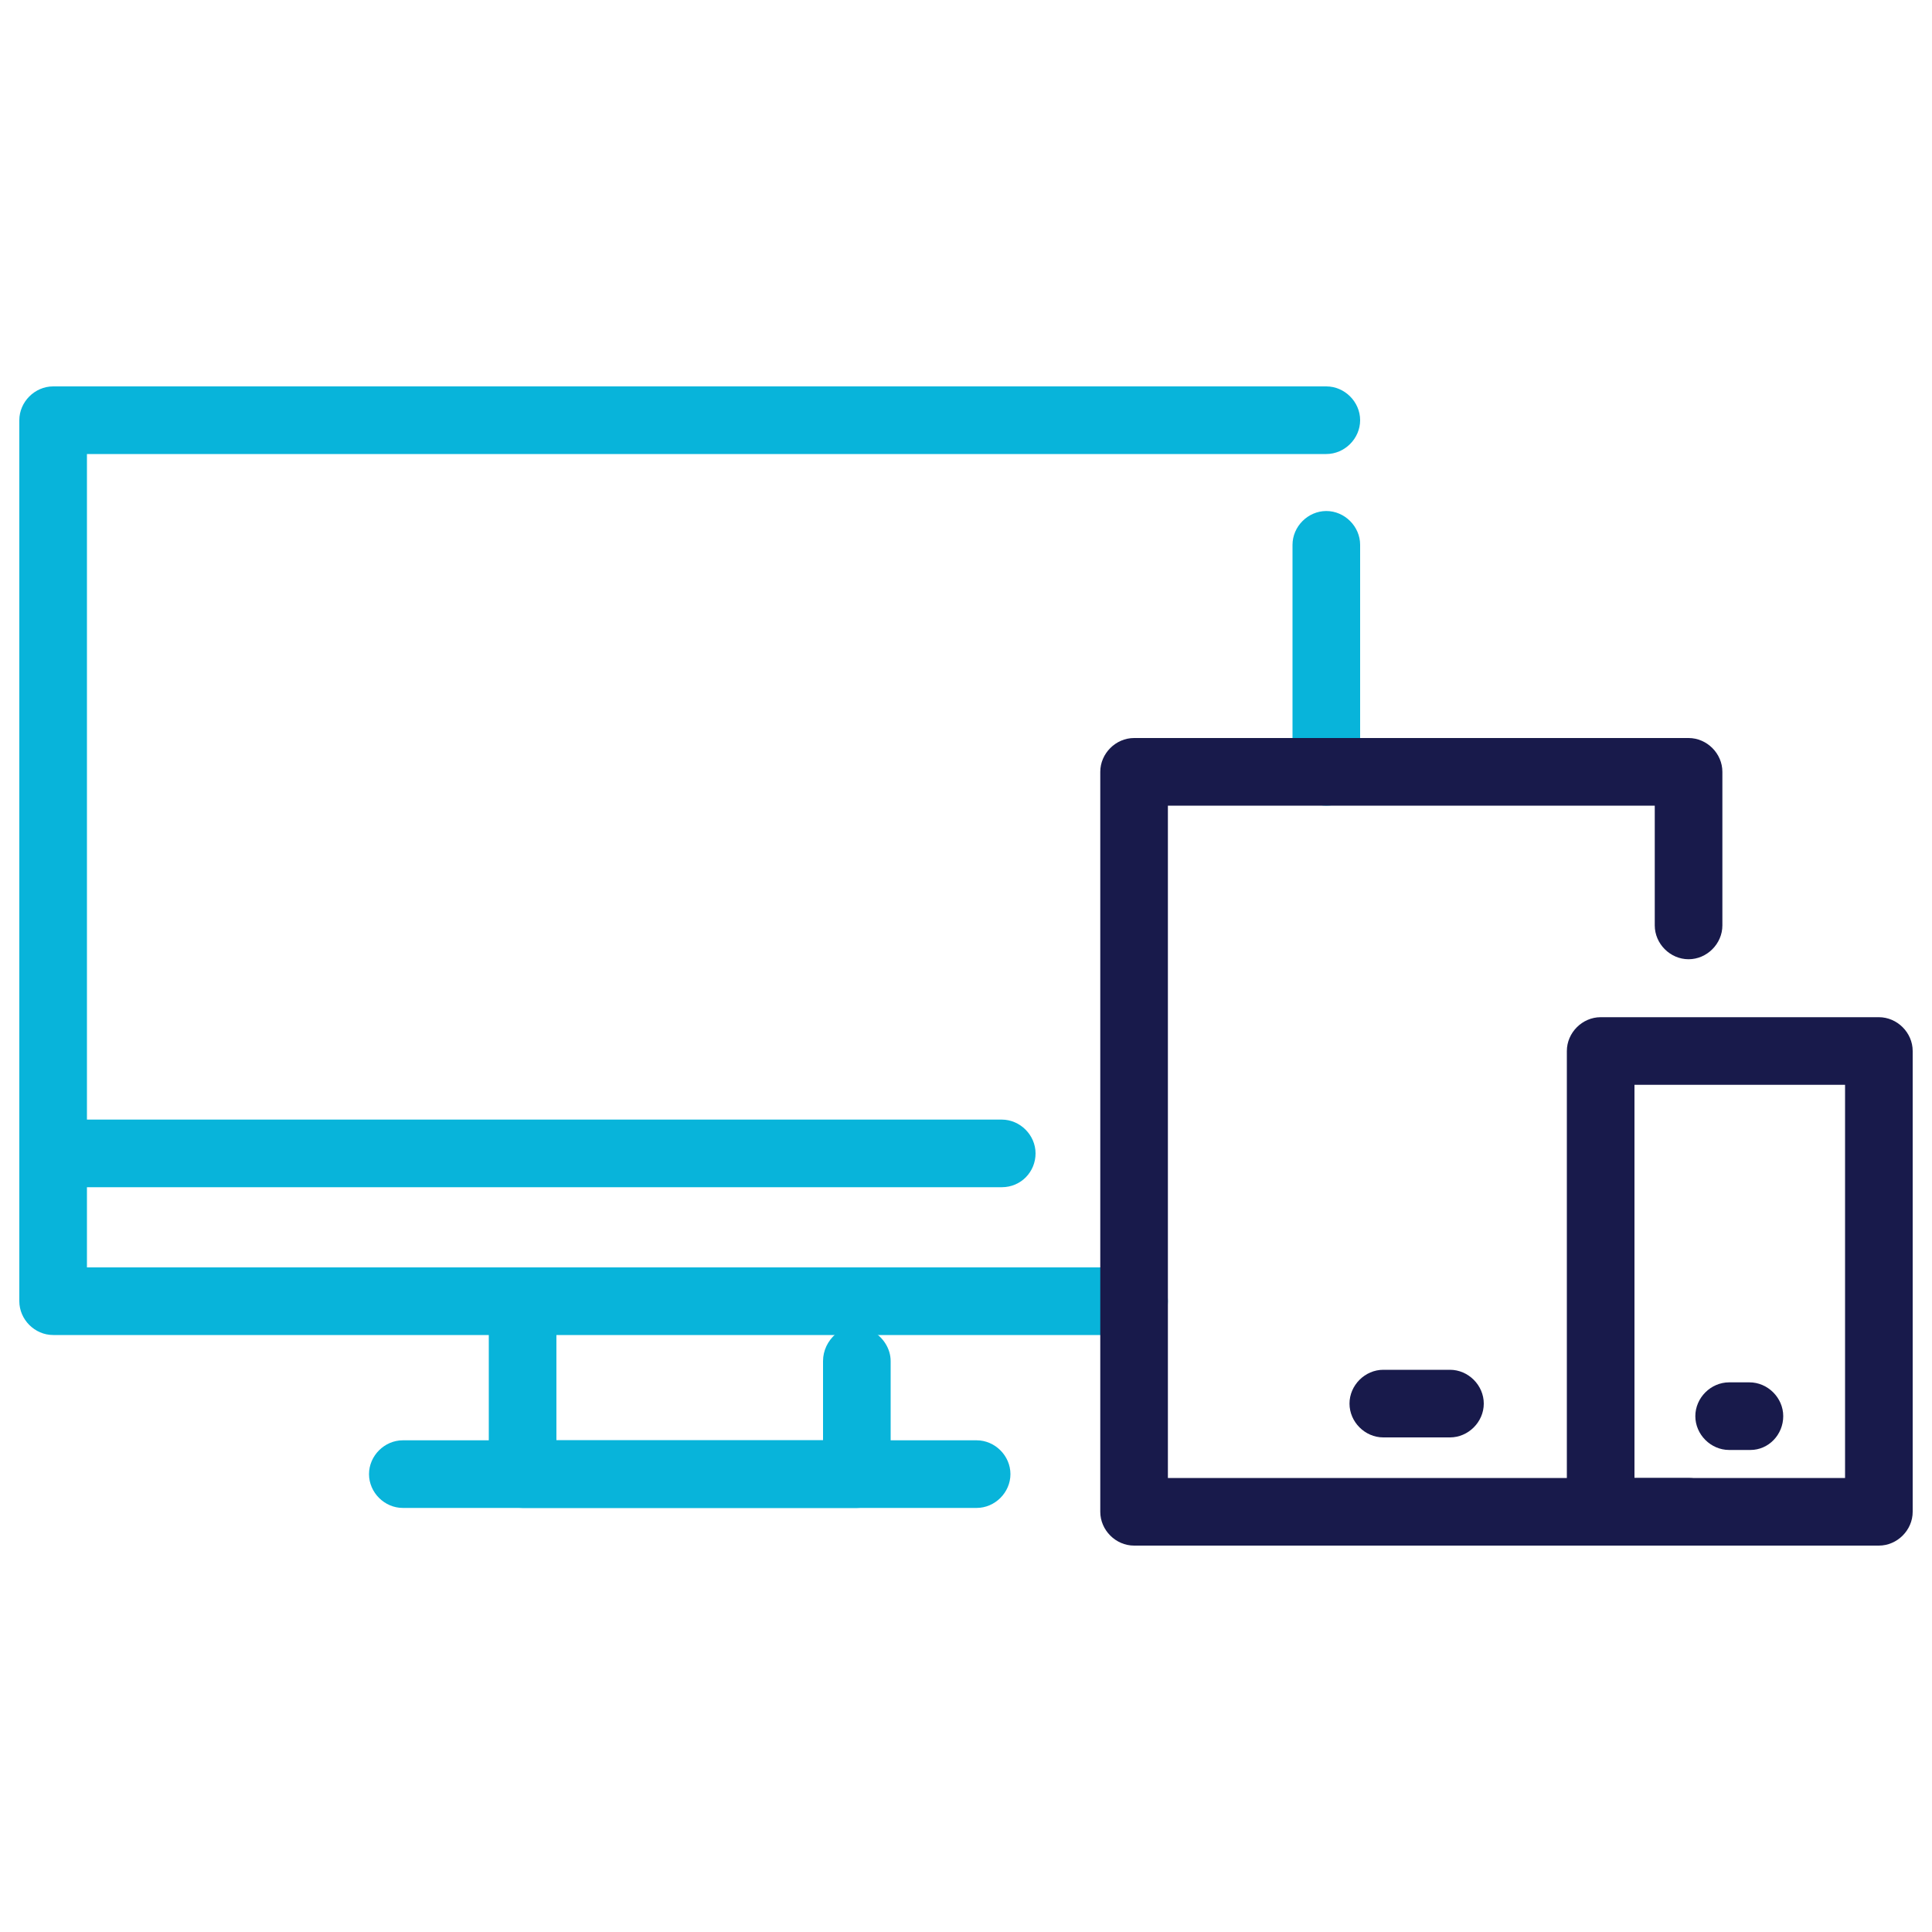
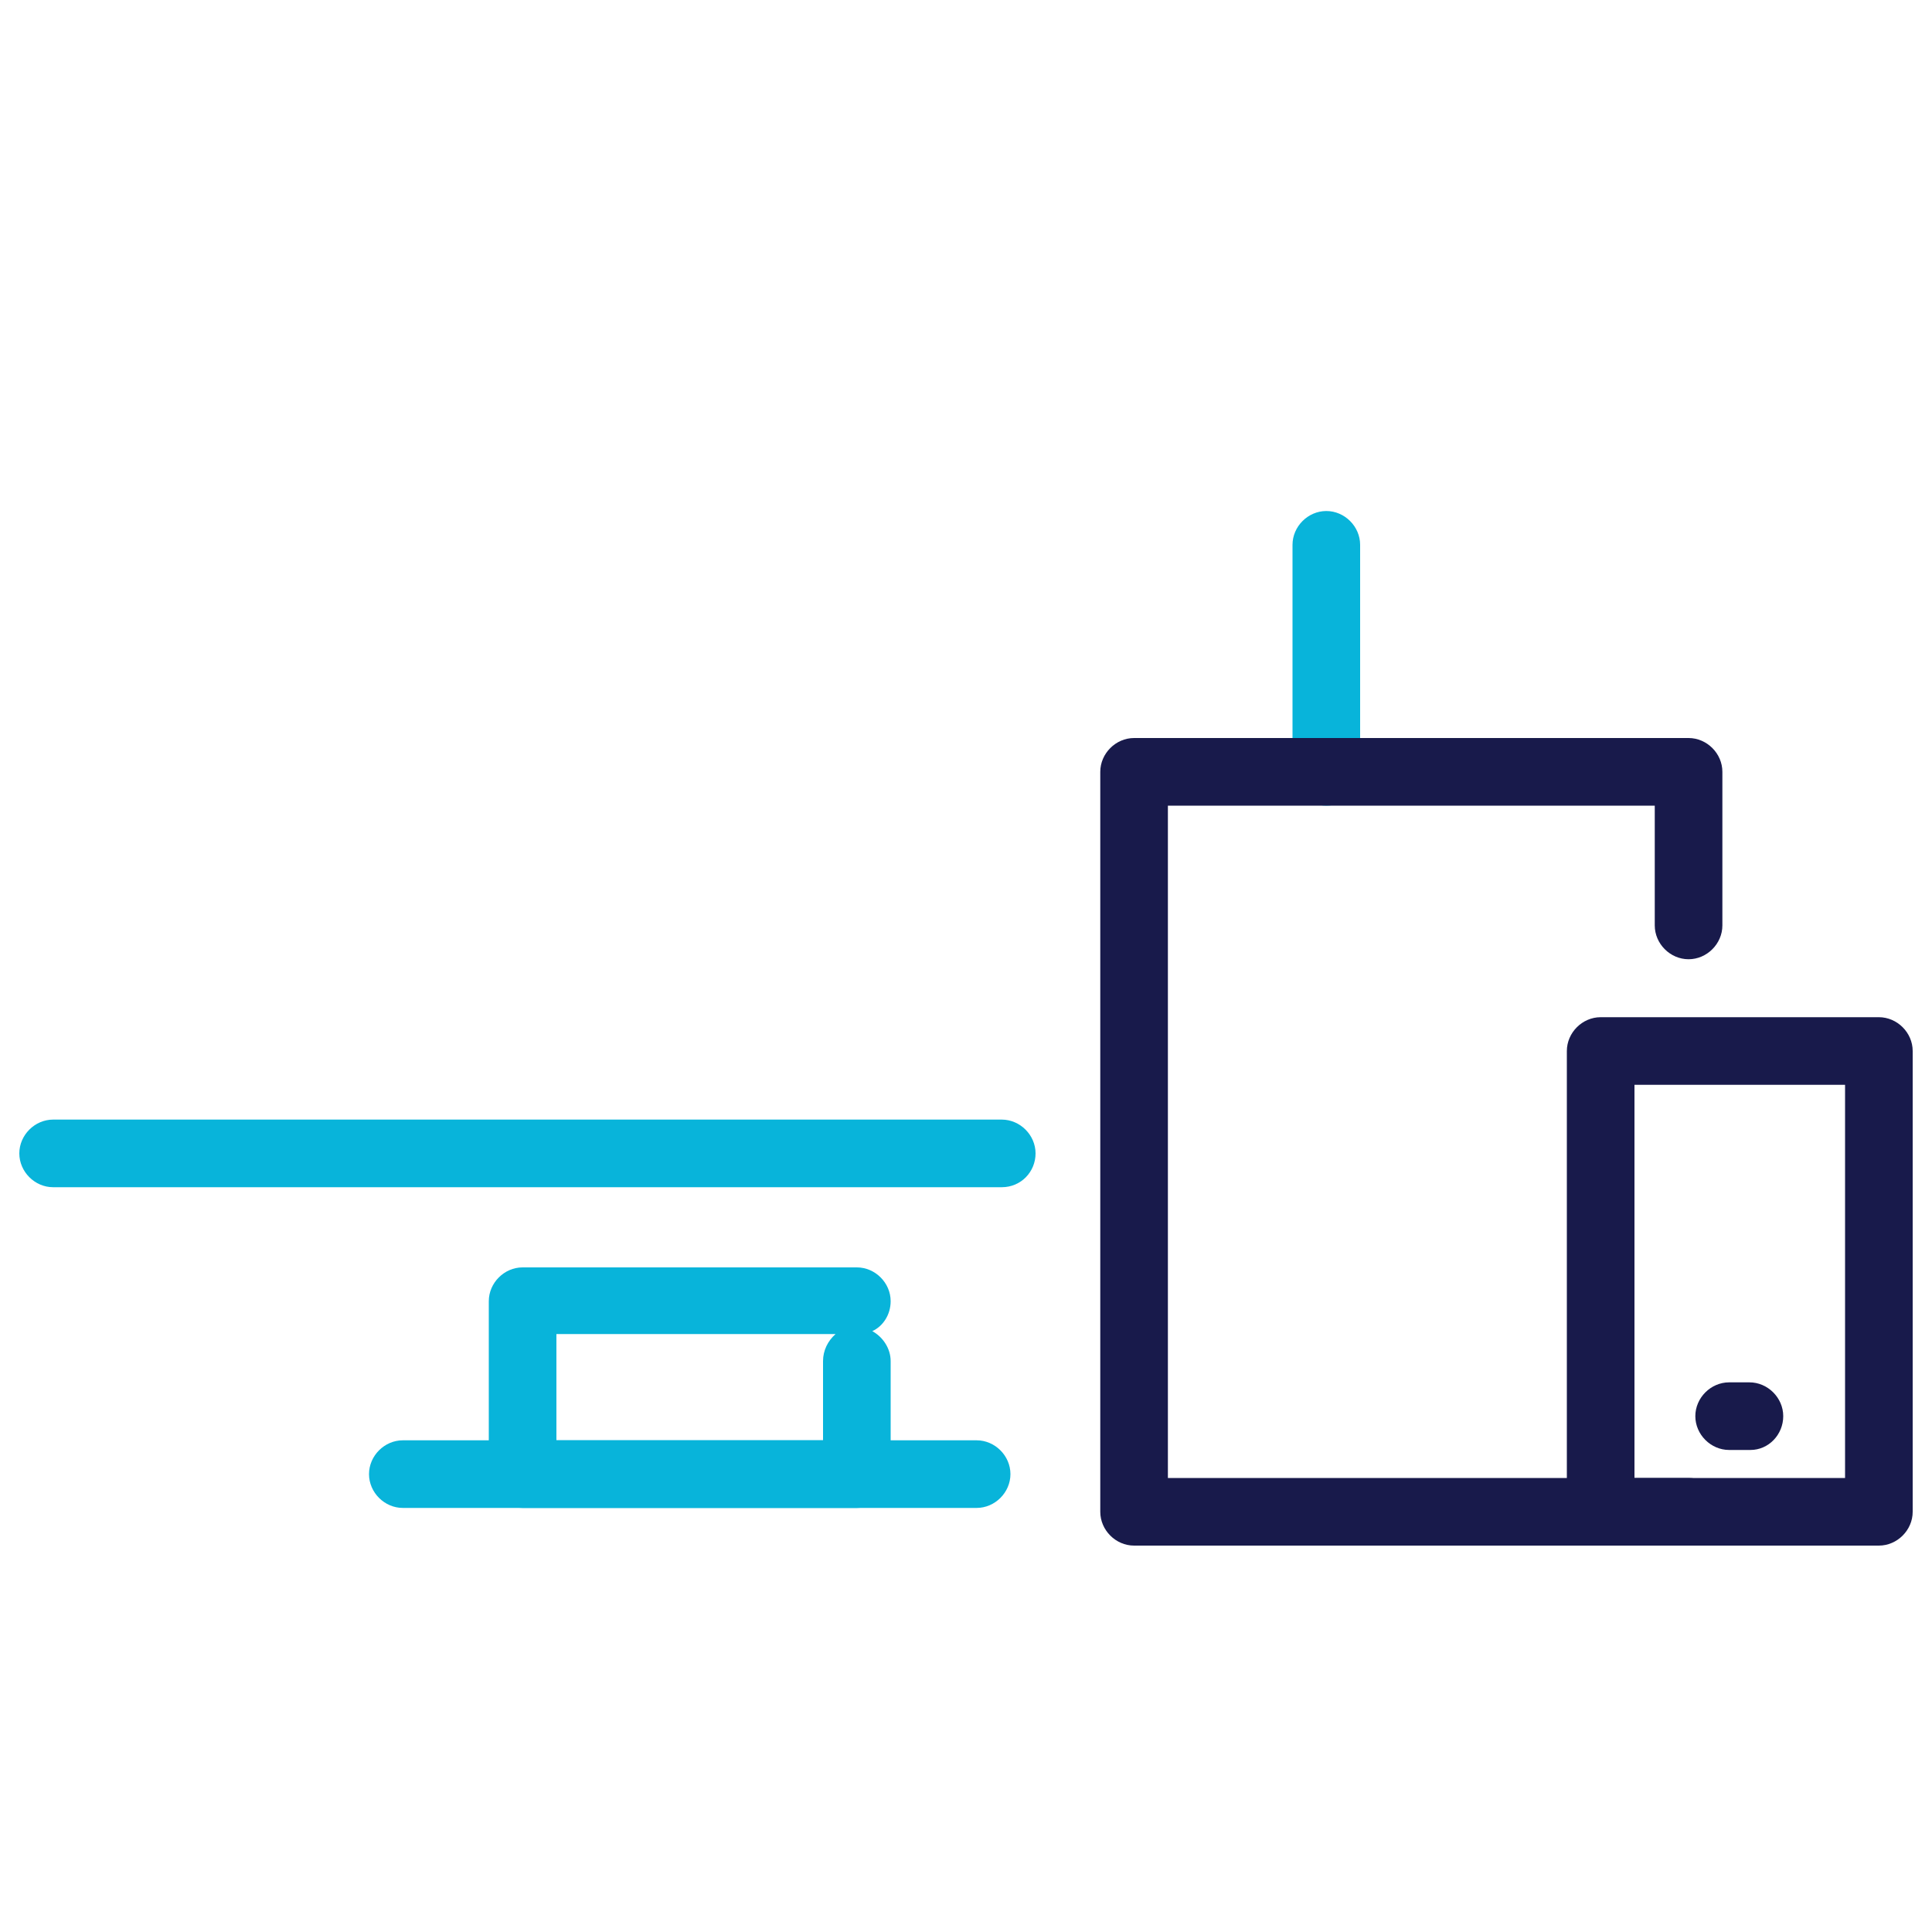
<svg xmlns="http://www.w3.org/2000/svg" id="Layer_1" x="0px" y="0px" viewBox="0 0 200 200" style="enable-background:new 0 0 200 200;" xml:space="preserve">
  <style type="text/css">	.st0{fill:#181A4B;}	.st1{fill:#08B4DA;}</style>
  <g id="_x31_7">
    <g>
-       <path class="st1" d="M117.4,138.2H5.5c-1.9,0-3.5-1.6-3.5-3.5V43.5C2,41.6,3.6,40,5.5,40h131.8c1.9,0,3.5,1.6,3.5,3.5   s-1.6,3.5-3.5,3.5H9v84.2h108.4c1.9,0,3.5,1.6,3.5,3.5S119.3,138.2,117.4,138.2z" />
-     </g>
+       </g>
    <g>
      <path class="st1" d="M137.3,83.4c-1.9,0-3.5-1.6-3.5-3.5V56.4c0-1.9,1.6-3.5,3.5-3.5s3.5,1.6,3.5,3.5v23.5   C140.8,81.9,139.2,83.4,137.3,83.4z" />
    </g>
    <g>
      <path class="st1" d="M88.7,156.1H54.1c-1.9,0-3.5-1.6-3.5-3.5v-17.9c0-1.9,1.6-3.5,3.5-3.5h34.6c1.9,0,3.5,1.6,3.5,3.5   c0,1.4-0.8,2.6-1.9,3.1c1.1,0.6,1.9,1.8,1.9,3.1v11.7C92.2,154.5,90.6,156.1,88.7,156.1z M57.6,149.1h27.6v-8.2   c0-1.1,0.5-2.1,1.3-2.8H57.6V149.1z" />
    </g>
    <g>
      <path class="st1" d="M101.1,156.1H41.7c-1.9,0-3.5-1.6-3.5-3.5s1.6-3.5,3.5-3.5h59.4c1.9,0,3.5,1.6,3.5,3.5S103,156.1,101.1,156.1   z" />
    </g>
    <g>
      <path class="st1" d="M103.7,122.9H5.5c-1.9,0-3.5-1.6-3.5-3.5s1.6-3.5,3.5-3.5h98.2c1.9,0,3.5,1.6,3.5,3.5   S105.7,122.9,103.7,122.9z" />
    </g>
    <g>
      <path class="st0" d="M174.8,160h-57.4c-1.9,0-3.5-1.6-3.5-3.5V79.9c0-1.9,1.6-3.5,3.5-3.5h57.4c1.9,0,3.5,1.6,3.5,3.5v15.9   c0,1.9-1.6,3.5-3.5,3.5s-3.5-1.6-3.5-3.5V83.4h-50.4V153h53.9c1.9,0,3.5,1.6,3.5,3.5S176.7,160,174.8,160z" />
    </g>
    <g>
-       <path class="st0" d="M150.1,148.8h-6.9c-1.9,0-3.5-1.6-3.5-3.5s1.6-3.5,3.5-3.5h6.9c1.9,0,3.5,1.6,3.5,3.5S152,148.8,150.1,148.8z   " />
-     </g>
+       </g>
    <g>
      <path class="st0" d="M194.5,160h-28.8c-1.9,0-3.5-1.6-3.5-3.5v-47.7c0-1.9,1.6-3.5,3.5-3.5h28.8c1.9,0,3.5,1.6,3.5,3.5v47.7   C198,158.4,196.4,160,194.5,160z M169.2,153H191v-40.7h-21.8V153z" />
    </g>
    <g>
      <path class="st0" d="M181.2,150.1H179c-1.9,0-3.5-1.6-3.5-3.5s1.6-3.5,3.5-3.5h2.1c1.9,0,3.5,1.6,3.5,3.5S183.1,150.1,181.2,150.1   z" />
    </g>
  </g>
</svg>